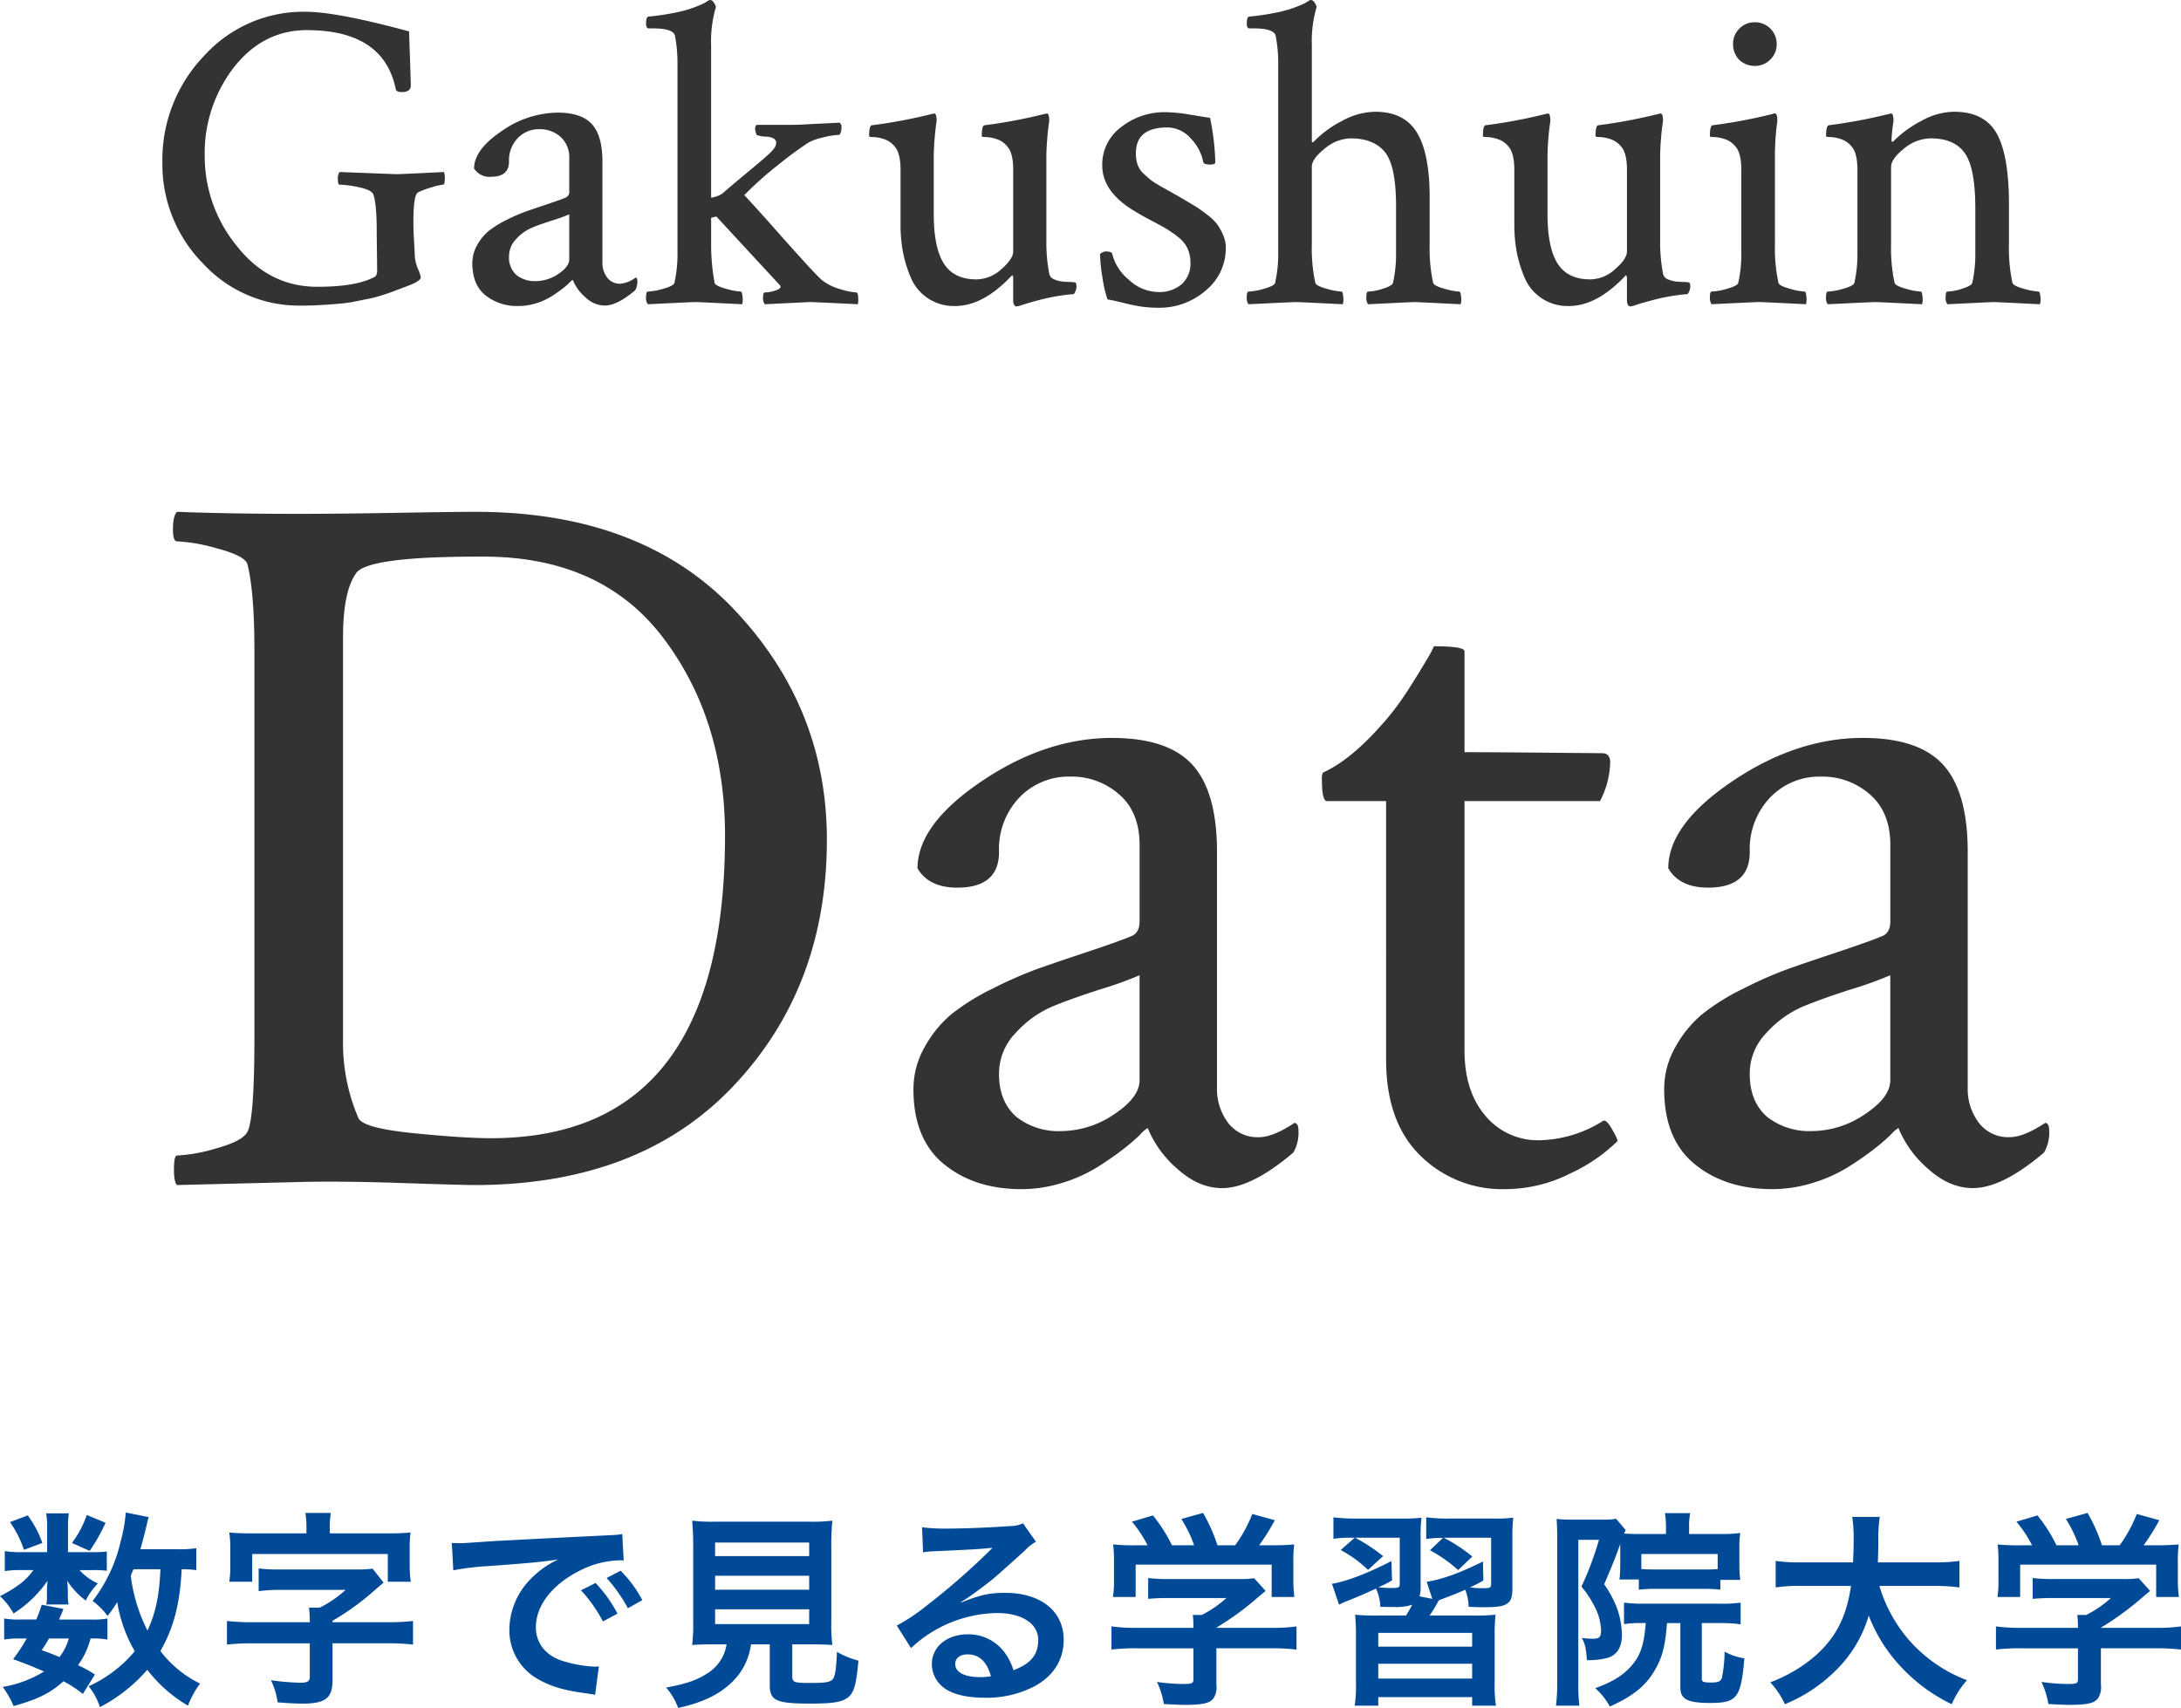
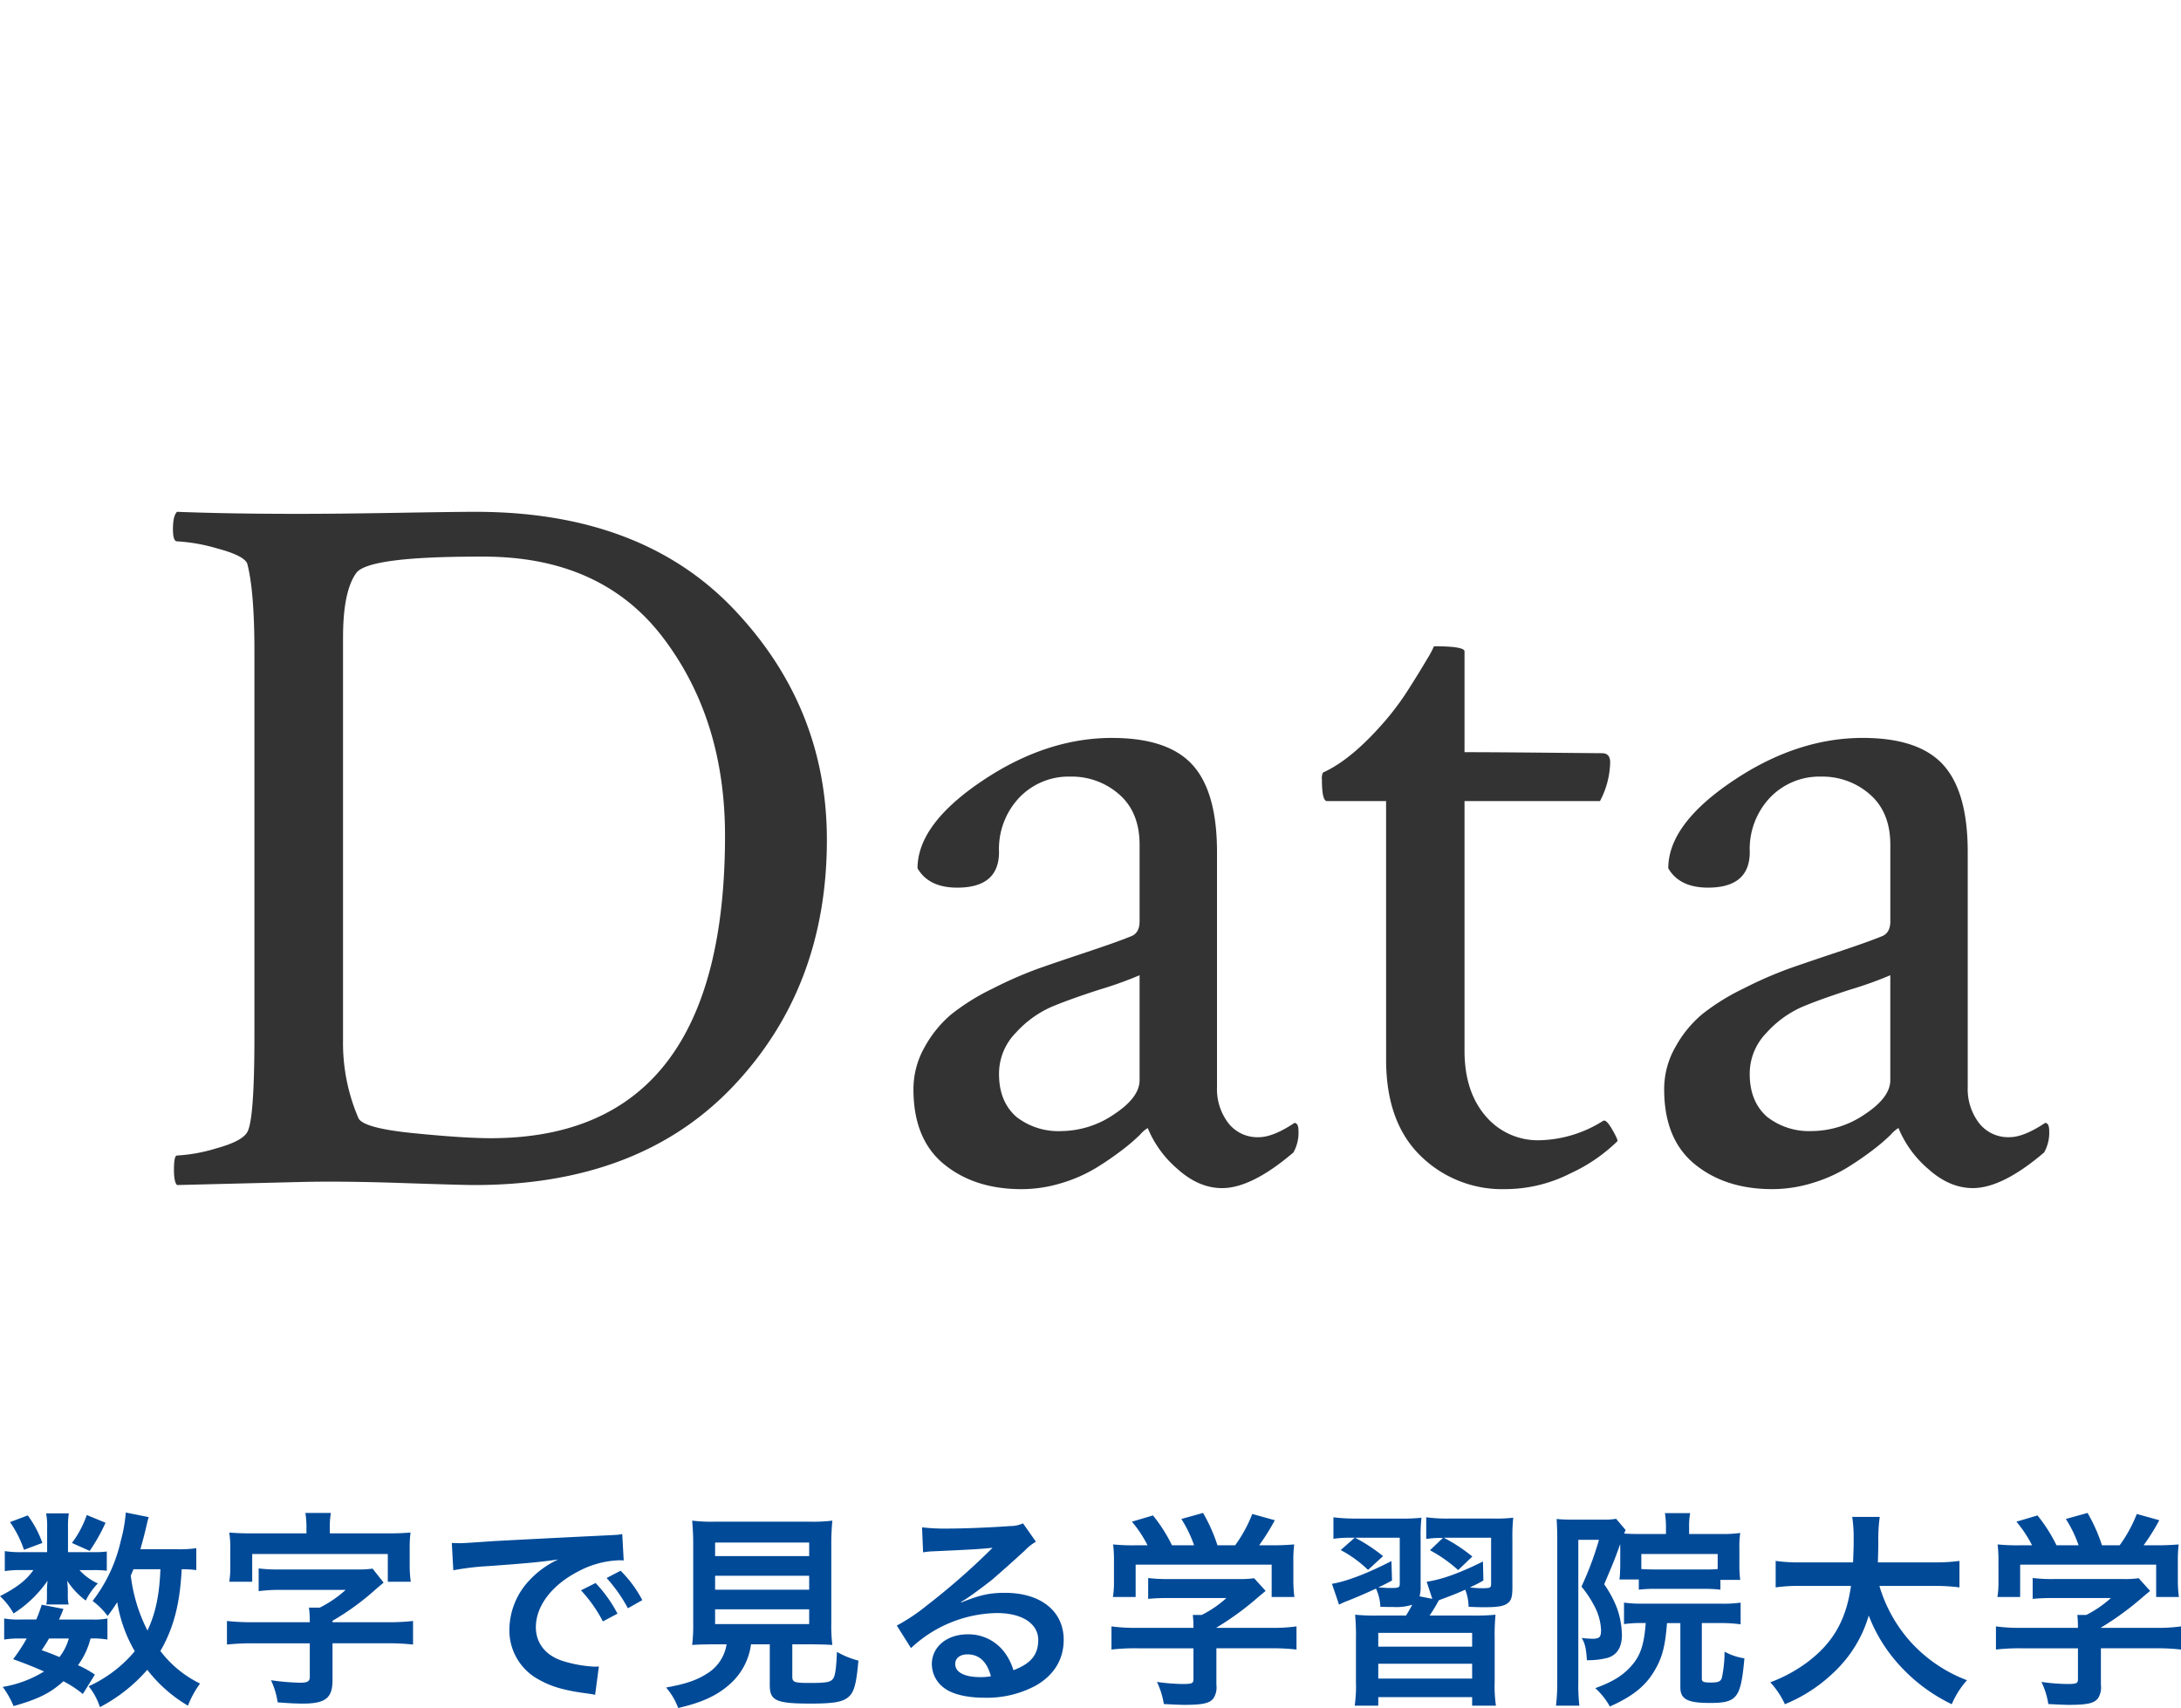
<svg xmlns="http://www.w3.org/2000/svg" width="450.949" height="353.175" viewBox="0 0 450.949 353.175">
  <g id="グループ_9836" data-name="グループ 9836" transform="translate(22655.609 1007.332)">
-     <path id="パス_11422" data-name="パス 11422" d="M-62.71,13.245A31.033,31.033,0,0,1-54.135-8.734,27.689,27.689,0,0,1-33.1-17.9q6.409,0,21.392,4.062.361,10.29.361,11.192,0,1.354-1.9,1.354-.9,0-1.173-.451Q-16.858-14.1-32.834-14.1q-9.026,0-15.073,7.672a28.974,28.974,0,0,0-6.047,18.5A29.22,29.22,0,0,0-47.321,30.53q6.634,8.439,16.653,8.439,7.943,0,11.734-1.986.632-.271.632-1.354l-.09-7.4V27.6q0-5.867-.722-7.762-.361-.9-2.933-1.444a20.872,20.872,0,0,0-4.017-.542q-.361,0-.361-1.128a2.179,2.179,0,0,1,.361-1.489q11.553.451,11.824.451.722,0,9.748-.451a4,4,0,0,1,.181,1.264q0,1.354-.361,1.354a11.969,11.969,0,0,0-2.482.587,15.425,15.425,0,0,0-2.753,1.038q-.9.632-.9,6.047,0,1.9.135,4.107t.135,2.392a8.223,8.223,0,0,0,.632,3.159,8.88,8.88,0,0,1,.632,1.805q0,.722-2.257,1.625-.181.09-1.76.677t-2.031.767q-.451.181-2.031.677a23.755,23.755,0,0,1-2.527.677q-.948.181-2.708.542a28.979,28.979,0,0,1-3.34.5q-1.58.135-3.7.271t-4.468.135A26.959,26.959,0,0,1-54.361,34.1,29.172,29.172,0,0,1-62.71,13.245Zm73.2,23.287A6.043,6.043,0,0,0,14.463,37.8a8.4,8.4,0,0,0,4.694-1.489q2.257-1.489,2.257-3.024v-9.3a33.538,33.538,0,0,1-3.52,1.264q-2.8.9-4.378,1.58a9.357,9.357,0,0,0-3.069,2.257,5.168,5.168,0,0,0-1.489,3.656A4.79,4.79,0,0,0,10.491,36.532ZM18.976,2.955q4.964,0,7.131,2.392t2.166,7.717v20.85a4.956,4.956,0,0,0,.993,3.159,3.258,3.258,0,0,0,2.708,1.264,6.142,6.142,0,0,0,3.159-1.264q.361,0,.361.722a3.535,3.535,0,0,1-.451,1.9q-3.7,3.159-6.318,3.159a5.872,5.872,0,0,1-3.971-1.715,9.515,9.515,0,0,1-2.618-3.61,2.805,2.805,0,0,0-.677.587,16.841,16.841,0,0,1-1.58,1.354,27.473,27.473,0,0,1-2.3,1.58A13.112,13.112,0,0,1,14.508,42.4a12.06,12.06,0,0,1-3.565.542,10.491,10.491,0,0,1-6.86-2.211Q1.375,38.518,1.375,34.1a7.506,7.506,0,0,1,.993-3.746,10.277,10.277,0,0,1,2.347-2.888,19.406,19.406,0,0,1,3.7-2.3,35.883,35.883,0,0,1,4.017-1.76q1.67-.587,4.378-1.489T20.6,20.556a1.251,1.251,0,0,0,.812-1.354v-6.77a5.621,5.621,0,0,0-1.805-4.468,6.356,6.356,0,0,0-4.332-1.58,6.046,6.046,0,0,0-4.513,1.85,6.621,6.621,0,0,0-1.805,4.829q0,3.159-3.7,3.159a3.721,3.721,0,0,1-3.52-1.715q0-3.881,5.686-7.717A20.467,20.467,0,0,1,18.976,2.955Zm51.99,6.138A69.9,69.9,0,0,0,65.1,13.38a73.918,73.918,0,0,0-7.492,6.634q2.618,2.8,6.408,7.085t6.228,6.95q2.437,2.663,3.34,3.475a10.683,10.683,0,0,0,3.881,1.941,14.094,14.094,0,0,0,3.34.677q.361,0,.361,1.444a3.073,3.073,0,0,1-.09.993q-9.026-.451-9.838-.451-.181,0-9.387.451a2.005,2.005,0,0,1-.361-1.4q0-1.038.361-1.038a7.173,7.173,0,0,0,2.076-.361q1.173-.361,1.173-.812a.368.368,0,0,0-.09-.271L51.831,24.437l-1.083.271v5.416a43.5,43.5,0,0,0,.722,8.033q.181.632,2.347,1.219a13.773,13.773,0,0,0,3.069.587q.271,0,.361,1.083a3.731,3.731,0,0,1-.09,1.534q-9.026-.451-9.658-.451-.542,0-9.838.451A2.179,2.179,0,0,1,37.3,41.09q0-1.128.361-1.128a13.244,13.244,0,0,0,3.2-.587q2.121-.587,2.3-1.219a27.292,27.292,0,0,0,.632-6.318V-7.244a29.431,29.431,0,0,0-.542-5.777q-.451-1.444-4.6-1.444H37.84q-.542,0-.542-.993,0-1.444.542-1.444,2.708-.271,5.009-.722a28.307,28.307,0,0,0,3.61-.9q1.309-.451,2.211-.857a7.283,7.283,0,0,0,1.264-.677l.451-.271h.181a.968.968,0,0,1,.722.5,2.463,2.463,0,0,1,.451.948,24.936,24.936,0,0,0-.993,7.853V20.556A6.055,6.055,0,0,0,53,19.744q1.986-1.715,4.152-3.52l3.249-2.708q1.083-.9,2.076-1.805a8.9,8.9,0,0,0,1.354-1.444A1.941,1.941,0,0,0,64.2,9.183q0-1.083-1.986-1.264a5.554,5.554,0,0,1-2.076-.361q-.632-1.805.09-2.076h7.131q1.354,0,2.843-.09t3.52-.181q2.031-.09,3.565-.181a.9.9,0,0,1,.406.812,3,3,0,0,1-.135,1.173q-.181.542-.361.542a14.906,14.906,0,0,0-3.34.542A11.563,11.563,0,0,0,70.966,9.093Zm49.1,2.437V29.582a33.294,33.294,0,0,0,.632,6.86,1.613,1.613,0,0,0,.993.993,5.556,5.556,0,0,0,1.715.451q.9.09,1.805.09l.812.09q.271.09.271.993a2.751,2.751,0,0,1-.226.857q-.226.587-.5.587-1.354.09-3.024.361t-3.114.632q-1.444.361-2.708.722t-1.986.632l-.812.181q-.722,0-.722-1.444v-4.6l-.181-.451q-5.957,6.408-11.824,6.408a9.6,9.6,0,0,1-9.252-6.093,25.859,25.859,0,0,1-1.58-5.325,31.04,31.04,0,0,1-.451-5.37V14.779q0-3.52-1.264-4.874a4.606,4.606,0,0,0-2.211-1.489,7.619,7.619,0,0,0-2.166-.406q-.857,0-.857-.181,0-2.166.542-2.257A106.252,106.252,0,0,0,96.419,3.226a1.234,1.234,0,0,0,.271-.045l.181-.045q.361,0,.451.767a3.436,3.436,0,0,1,0,1.128,57.894,57.894,0,0,0-.542,6.679V23.9q0,6.95,2.076,10.245t6.77,3.295a7.742,7.742,0,0,0,5.145-2.121q2.437-2.121,2.437-3.656V14.779q0-3.52-1.264-4.874a4.606,4.606,0,0,0-2.211-1.489,7.619,7.619,0,0,0-2.166-.406q-.857,0-.857-.181,0-2.166.542-2.257a106.252,106.252,0,0,0,12.456-2.347,1.234,1.234,0,0,0,.271-.045l.181-.045q.361,0,.451.767a3.436,3.436,0,0,1,0,1.128A57.46,57.46,0,0,0,120.067,11.53Zm24.641-8.665a32.028,32.028,0,0,1,5.009.5q3.024.5,4.2.677A52.235,52.235,0,0,1,155,13.245q0,.451-1.173.451-1.264,0-1.354-.632A9.4,9.4,0,0,0,149.9,8.281a6.474,6.474,0,0,0-4.829-2.257q-6.5,0-6.5,5.325a7.27,7.27,0,0,0,.361,2.392,4.929,4.929,0,0,0,1.4,1.986q1.038.948,1.58,1.354a26.879,26.879,0,0,0,2.392,1.444q1.85,1.038,2.3,1.309.361.181,2.121,1.219t2.482,1.489q.722.451,2.121,1.534a10.628,10.628,0,0,1,2.031,1.941,11.819,11.819,0,0,1,1.219,2.166,6.451,6.451,0,0,1,.587,2.663,11.245,11.245,0,0,1-4.152,8.891,14.492,14.492,0,0,1-9.748,3.565,24.668,24.668,0,0,1-3.475-.226,37.877,37.877,0,0,1-3.746-.767q-2.166-.542-3.34-.722a25.566,25.566,0,0,1-1.038-4.513,32.27,32.27,0,0,1-.5-4.874,2.192,2.192,0,0,1,1.083-.542q1.354,0,1.444.542a9.958,9.958,0,0,0,3.385,5.28,9.047,9.047,0,0,0,6.183,2.572A7.042,7.042,0,0,0,148,38.473a5.662,5.662,0,0,0,1.85-4.558,6.87,6.87,0,0,0-.587-2.843,6.3,6.3,0,0,0-1.9-2.347,23.143,23.143,0,0,0-2.437-1.715q-1.128-.677-3.2-1.76t-3.069-1.715q-7.04-4.062-7.04-9.658a9.627,9.627,0,0,1,3.926-7.943A14.448,14.448,0,0,1,144.709,2.865Zm43.325-.09q6.047,0,8.665,4.333t2.618,13.359v9.748a33.571,33.571,0,0,0,.722,7.943q.181.632,2.347,1.219a13.773,13.773,0,0,0,3.069.587q.271,0,.361,1.083a3.73,3.73,0,0,1-.09,1.534q-9.026-.451-9.658-.451-.271,0-9.477.451a2.179,2.179,0,0,1-.361-1.489q0-1.128.361-1.128a11.275,11.275,0,0,0,3.024-.587q1.941-.587,2.121-1.219a27.293,27.293,0,0,0,.632-6.318V22.271q0-8.3-2.3-11.147t-7.085-2.843a8.6,8.6,0,0,0-5.37,2.121q-2.663,2.121-2.663,3.746V30.124a34.078,34.078,0,0,0,.722,8.033q.181.632,2.347,1.219a13.773,13.773,0,0,0,3.069.587q.271,0,.361,1.083a3.731,3.731,0,0,1-.09,1.534q-9.026-.451-9.658-.451-.542,0-9.838.451a2.179,2.179,0,0,1-.361-1.489q0-1.128.361-1.128a13.244,13.244,0,0,0,3.2-.587q2.121-.587,2.3-1.219A26.83,26.83,0,0,0,168,31.929V-7.244a29.431,29.431,0,0,0-.542-5.777q-.451-1.444-4.6-1.444h-.812q-.542,0-.542-.993,0-1.444.542-1.444,2.708-.271,5.009-.722a28.306,28.306,0,0,0,3.61-.9q1.309-.451,2.211-.857a7.283,7.283,0,0,0,1.264-.677l.451-.271h.181a.968.968,0,0,1,.722.5,2.462,2.462,0,0,1,.451.948,24.937,24.937,0,0,0-.993,7.853V8.732q0,.361.181.361.09,0,.271-.181a21.585,21.585,0,0,1,5.641-4.152A14.675,14.675,0,0,1,188.034,2.775Zm58.94,8.755V29.582a33.3,33.3,0,0,0,.632,6.86,1.613,1.613,0,0,0,.993.993,5.556,5.556,0,0,0,1.715.451q.9.09,1.805.09l.812.09q.271.09.271.993a2.751,2.751,0,0,1-.226.857q-.226.587-.5.587-1.354.09-3.024.361t-3.114.632q-1.444.361-2.708.722t-1.986.632l-.812.181q-.722,0-.722-1.444v-4.6l-.181-.451q-5.957,6.408-11.824,6.408a9.6,9.6,0,0,1-9.252-6.093,25.86,25.86,0,0,1-1.58-5.325,31.04,31.04,0,0,1-.451-5.37V14.779q0-3.52-1.264-4.874a4.606,4.606,0,0,0-2.211-1.489,7.619,7.619,0,0,0-2.166-.406q-.857,0-.857-.181,0-2.166.542-2.257a106.252,106.252,0,0,0,12.456-2.347,1.234,1.234,0,0,0,.271-.045l.181-.045q.361,0,.451.767a3.436,3.436,0,0,1,0,1.128,57.9,57.9,0,0,0-.542,6.679V23.9q0,6.95,2.076,10.245t6.77,3.295a7.742,7.742,0,0,0,5.145-2.121q2.437-2.121,2.437-3.656V14.779q0-3.52-1.264-4.874a4.606,4.606,0,0,0-2.211-1.489,7.619,7.619,0,0,0-2.166-.406q-.857,0-.857-.181,0-2.166.542-2.257a106.252,106.252,0,0,0,12.456-2.347,1.235,1.235,0,0,0,.271-.045l.181-.045q.361,0,.451.767a3.436,3.436,0,0,1,0,1.128A57.46,57.46,0,0,0,246.974,11.53Zm16.337-19.5a4.6,4.6,0,0,1-1.264-3.249,4.358,4.358,0,0,1,1.309-3.2,4.358,4.358,0,0,1,3.2-1.309,4.358,4.358,0,0,1,3.2,1.309,4.358,4.358,0,0,1,1.309,3.2,4.358,4.358,0,0,1-1.309,3.2,4.358,4.358,0,0,1-3.2,1.309A4.6,4.6,0,0,1,263.311-7.966Zm7.4,38.09a34.078,34.078,0,0,0,.722,8.033q.181.632,2.347,1.219a13.773,13.773,0,0,0,3.069.587q.271,0,.361,1.083a3.73,3.73,0,0,1-.09,1.534q-9.026-.451-9.658-.451t-9.838.451a2.179,2.179,0,0,1-.361-1.489q0-1.128.361-1.128a13.244,13.244,0,0,0,3.2-.587q2.121-.587,2.3-1.219a27.293,27.293,0,0,0,.632-6.318V14.779q0-3.52-1.264-4.874a4.607,4.607,0,0,0-2.211-1.489,7.619,7.619,0,0,0-2.166-.406q-.857,0-.857-.181,0-2.166.542-2.257a106.25,106.25,0,0,0,12.456-2.347l.181-.09h.271q.361,0,.451.767a3.435,3.435,0,0,1,0,1.128,52.894,52.894,0,0,0-.451,6.5ZM307.719,2.775q6.318,0,8.846,4.513t2.527,14.622v8.214a34.078,34.078,0,0,0,.722,8.033q.18.632,2.347,1.219a13.772,13.772,0,0,0,3.069.587q.271,0,.361,1.083a3.731,3.731,0,0,1-.09,1.534q-9.026-.451-9.658-.451-.181,0-9.477.451A2.179,2.179,0,0,1,306,41.09q0-1.128.361-1.128a11.275,11.275,0,0,0,3.024-.587q1.941-.587,2.121-1.219a27.291,27.291,0,0,0,.632-6.318V22.812q0-8.394-2.166-11.463t-7.04-3.069a8.8,8.8,0,0,0-5.551,2.121q-2.663,2.121-2.663,3.836V30.124a34.078,34.078,0,0,0,.722,8.033q.181.632,2.347,1.219a13.773,13.773,0,0,0,3.069.587q.271,0,.361,1.083a3.73,3.73,0,0,1-.09,1.534q-9.026-.451-9.658-.451-.542,0-9.838.451a2.179,2.179,0,0,1-.361-1.489q0-1.128.361-1.128a13.244,13.244,0,0,0,3.2-.587q2.121-.587,2.3-1.219a27.293,27.293,0,0,0,.632-6.318V14.779q0-3.52-1.264-4.874A4.607,4.607,0,0,0,284.3,8.416a7.619,7.619,0,0,0-2.166-.406q-.857,0-.857-.181,0-2.166.542-2.257A106.25,106.25,0,0,0,294.27,3.226a1.235,1.235,0,0,0,.271-.045l.181-.045q.361,0,.451.767a3.435,3.435,0,0,1,0,1.128,29.311,29.311,0,0,0-.361,3.61q0,.361.181.361.09,0,.271-.181A22.989,22.989,0,0,1,300.9,4.715,14.279,14.279,0,0,1,307.719,2.775Z" transform="translate(-22559.324 -987)" fill="#333" />
    <path id="パス_11423" data-name="パス 11423" d="M-36.1-44.559q8,0,20.324-.211T.549-44.98q34.329,0,53.494,20.218t19.165,47.6q0,30.538-19.376,50.967T.338,94.231q-2.527,0-15.058-.421T-35.676,93.6l-25.484.632q-.632-.632-.632-3.159,0-2.949.632-2.949a33.76,33.76,0,0,0,8.108-1.474q5.37-1.474,6.424-3.37,1.474-2.527,1.474-19.8v-79.61q0-12.426-1.474-18.112-.632-1.685-6.213-3.159a36.257,36.257,0,0,0-8.319-1.474Q-62-38.873-62-41.4q0-2.738.842-3.58Q-50.208-44.559-36.1-44.559Zm9.267,25.484v83.4a39.241,39.241,0,0,0,3.159,16.006q.842,2.106,11.268,3.159T3.708,84.543q48.44,0,48.44-62.551,0-24.009-12.742-40.858T2.233-35.714H1.18q-22.746,0-25.273,3.37Q-26.83-28.553-26.83-19.076Zm139.212,99.2a14.1,14.1,0,0,0,9.267,2.949A19.605,19.605,0,0,0,132.6,79.594q5.265-3.475,5.265-7.055V50.846a78.252,78.252,0,0,1-8.214,2.949q-6.529,2.106-10.214,3.686a21.834,21.834,0,0,0-7.161,5.265,12.059,12.059,0,0,0-3.475,8.53Q108.8,76.961,112.381,80.121Zm19.8-78.346q11.583,0,16.638,5.581t5.055,18.007v48.65a11.565,11.565,0,0,0,2.317,7.371,7.6,7.6,0,0,0,6.318,2.949q2.949,0,7.371-2.949.842,0,.842,1.685a8.249,8.249,0,0,1-1.053,4.423q-8.635,7.371-14.743,7.371-4.844,0-9.267-4a22.2,22.2,0,0,1-6.108-8.424,6.546,6.546,0,0,0-1.58,1.369,39.3,39.3,0,0,1-3.686,3.159,64.1,64.1,0,0,1-5.37,3.686,30.6,30.6,0,0,1-7.161,3.159,28.14,28.14,0,0,1-8.319,1.264q-9.688,0-16.006-5.16T91.11,74.434a17.514,17.514,0,0,1,2.317-8.74A23.979,23.979,0,0,1,98.9,58.954a45.282,45.282,0,0,1,8.635-5.37,83.728,83.728,0,0,1,9.372-4.107q3.9-1.369,10.214-3.475t8.846-3.159q1.9-.632,1.9-3.159v-15.8q0-6.739-4.212-10.425a14.832,14.832,0,0,0-10.109-3.686,14.107,14.107,0,0,0-10.53,4.317A15.45,15.45,0,0,0,108.8,25.363q0,7.371-8.635,7.371-5.9,0-8.214-4,0-9.056,13.268-18.007T132.178,1.774Zm56.653,13.058H176.617q-1.053,0-1.053-4.423a2.8,2.8,0,0,1,.211-1.474Q181.882,6.2,189.042-2.227a56.907,56.907,0,0,0,4.528-6.213q2.211-3.475,3.686-6a19.553,19.553,0,0,0,1.474-2.738q6.318,0,6.318,1.053V4.723q5.476,0,16.638.105t11.794.105q1.685,0,1.685,1.9a17.932,17.932,0,0,1-2.106,8H205.049v51.6q0,8.424,4.317,13.479a14.112,14.112,0,0,0,11.268,5.055,25.57,25.57,0,0,0,13.058-4q.632-.421,1.9,1.79t1.053,2.422a34.417,34.417,0,0,1-9.688,6.634,29.8,29.8,0,0,1-13.479,3.264,24.057,24.057,0,0,1-17.586-6.95q-7.055-6.95-7.055-19.8ZM267.6,80.121a14.1,14.1,0,0,0,9.267,2.949,19.605,19.605,0,0,0,10.952-3.475q5.265-3.475,5.265-7.055V50.846a78.253,78.253,0,0,1-8.214,2.949Q278.34,55.9,274.655,57.48a21.834,21.834,0,0,0-7.161,5.265,12.059,12.059,0,0,0-3.475,8.53Q264.019,76.961,267.6,80.121ZM287.4,1.774q11.583,0,16.638,5.581t5.055,18.007v48.65a11.565,11.565,0,0,0,2.317,7.371,7.6,7.6,0,0,0,6.318,2.949q2.948,0,7.371-2.949.842,0,.842,1.685a8.249,8.249,0,0,1-1.053,4.423q-8.635,7.371-14.743,7.371-4.844,0-9.267-4a22.2,22.2,0,0,1-6.108-8.424,6.545,6.545,0,0,0-1.58,1.369,39.3,39.3,0,0,1-3.686,3.159,64.1,64.1,0,0,1-5.37,3.686,30.6,30.6,0,0,1-7.161,3.159,28.14,28.14,0,0,1-8.319,1.264q-9.688,0-16.006-5.16t-6.318-15.48a17.514,17.514,0,0,1,2.317-8.74,23.978,23.978,0,0,1,5.476-6.739,45.282,45.282,0,0,1,8.635-5.37,83.728,83.728,0,0,1,9.372-4.107q3.9-1.369,10.214-3.475t8.846-3.159q1.9-.632,1.9-3.159v-15.8q0-6.739-4.212-10.425a14.832,14.832,0,0,0-10.109-3.686,14.107,14.107,0,0,0-10.53,4.317,15.45,15.45,0,0,0-4.212,11.268q0,7.371-8.635,7.371-5.9,0-8.214-4,0-9.056,13.268-18.007T287.4,1.774Z" transform="translate(-22557.85 -856.518)" fill="#333" />
    <path id="パス_11424" data-name="パス 11424" d="M40.98-4.44a23.358,23.358,0,0,1-4.054.216H29.42c.474-1.682.863-3.149,1.121-4.27.345-1.467.431-1.855.6-2.372L26.4-11.816A31.264,31.264,0,0,1,25.366-5.95,31.664,31.664,0,0,1,19.543,6.472a15.136,15.136,0,0,1,3.106,3.106c.906-1.208,1.208-1.639,1.984-2.847a29.441,29.441,0,0,0,3.623,10.136,26.775,26.775,0,0,1-6.125,5.392,26.353,26.353,0,0,1-3.407,1.855,13.337,13.337,0,0,1,2.329,4.313,33.458,33.458,0,0,0,9.791-7.721,29.535,29.535,0,0,0,8.411,7.419,19.779,19.779,0,0,1,2.5-4.572,22.93,22.93,0,0,1-8.2-6.729c2.717-4.7,4.054-9.748,4.4-16.908A22.037,22.037,0,0,1,40.98.089ZM33.561-.084c-.216,5.392-.992,9.058-2.674,12.681A33.924,33.924,0,0,1,27.436,1.253c.216-.561.216-.561.561-1.337ZM20.017,21.7a22.321,22.321,0,0,0-3.494-1.941,16.017,16.017,0,0,0,2.588-5.521,17.04,17.04,0,0,1,3.494.216V10.1a15.251,15.251,0,0,1-3.192.216H12.6c.345-.82.518-1.121.906-2.2L9.018,7.249A31.211,31.211,0,0,1,7.9,10.311H4.662A17.925,17.925,0,0,1,1.255,10.1v4.356a18.485,18.485,0,0,1,3.407-.216H5.913a36.069,36.069,0,0,1-2.8,4.27c3.062,1.121,4.227,1.6,6.384,2.545a23.587,23.587,0,0,1-8.54,3.192A18.839,18.839,0,0,1,3.2,28.211c5.046-1.423,7.591-2.674,10.309-5.133a22.983,22.983,0,0,1,4.011,2.631Zm-5.392-7.462a11.125,11.125,0,0,1-1.941,3.839c-1.294-.561-1.855-.776-3.666-1.423.776-1.165.906-1.38,1.51-2.415ZM14.453-3.621V-8.8a16.947,16.947,0,0,1,.173-2.847h-4.7A13.785,13.785,0,0,1,10.14-8.71v5.09H5.007a20.526,20.526,0,0,1-3.623-.216V.3A20.286,20.286,0,0,1,4.964.089H7.293C5.87,2.159,3.843,3.712.392,5.48A14.67,14.67,0,0,1,3.2,9.06a24.5,24.5,0,0,0,7.031-6.772c-.086.776-.129,1.467-.129,1.855V5.782a7.942,7.942,0,0,1-.129,1.423h4.615a6.468,6.468,0,0,1-.173-1.6V4.057c0-.345-.043-.863-.129-1.768a15.629,15.629,0,0,0,3.839,4.1,13.872,13.872,0,0,1,2.5-3.537,11.673,11.673,0,0,1-3.8-2.76h2.89a20.766,20.766,0,0,1,2.76.129V-3.75a19.891,19.891,0,0,1-2.76.129ZM2.462-9.832A22.37,22.37,0,0,1,5.352-4.1l3.8-1.423a21.513,21.513,0,0,0-3.019-5.693ZM18.335-11.3a21.324,21.324,0,0,1-3.062,5.78L18.939-3.88A37.142,37.142,0,0,0,22.217-9.7ZM63.754-7.5h-11c-2.157,0-3.321-.043-4.96-.173a19.961,19.961,0,0,1,.216,3.407V-.774A18.4,18.4,0,0,1,47.795,2.5h4.745V-3.233H80.575V2.5H85.32A25.606,25.606,0,0,1,85.1-.774V-4.268a26.336,26.336,0,0,1,.173-3.407c-1.639.129-2.717.173-4.917.173H68.584v-.949A18.4,18.4,0,0,1,68.8-11.73H63.538a18.994,18.994,0,0,1,.216,3.278Zm.69,18.374H52.582a47.678,47.678,0,0,1-5.262-.259v4.874a46.582,46.582,0,0,1,5.262-.259H64.444v6.987c0,.863-.474,1.165-1.984,1.165a50.271,50.271,0,0,1-6.039-.518,15.877,15.877,0,0,1,1.38,4.572c2.113.173,3.753.259,5.219.259,4.7,0,6.125-1.165,6.125-4.874V15.228H80.532a45.518,45.518,0,0,1,5.262.259V10.613a45,45,0,0,1-5.262.259H69.145v-.3a53.016,53.016,0,0,0,8.842-6.427c.6-.518.6-.518,1.725-1.467L77.427-.213a21.131,21.131,0,0,1-3.321.173H58.362a31.96,31.96,0,0,1-4.486-.216v4.7a32.228,32.228,0,0,1,4.486-.259h13.5a23.814,23.814,0,0,1-5.348,3.666H64.271a19.77,19.77,0,0,1,.173,2.76ZM94.119.132a54.133,54.133,0,0,1,7.16-.863c8.368-.6,11.042-.863,14.536-1.38a19.073,19.073,0,0,0-6,4.356,15.019,15.019,0,0,0-4.1,10.136,11.54,11.54,0,0,0,6.168,10.395c2.631,1.467,5.348,2.243,10.093,2.847.82.129.906.129,1.466.259l.776-5.866c-.431.043-.82.043-.863.043a26.175,26.175,0,0,1-6.427-1.121c-3.623-1.078-5.737-3.666-5.737-7.031,0-4.356,3.235-8.67,8.713-11.516a19.29,19.29,0,0,1,8.54-2.329,6.678,6.678,0,0,1,.906.043l-.3-5.478c-.69.173-.906.173-4.443.345-11.516.561-18.892.949-22.041,1.121-6.34.431-6.34.431-7.117.431-.216,0-.69,0-1.639-.043Zm26.4,4.141a29.111,29.111,0,0,1,4.529,6.427l3.019-1.6a27.953,27.953,0,0,0-4.529-6.34ZM133.2,6.3A24.944,24.944,0,0,0,128.711.218l-2.89,1.51a31.778,31.778,0,0,1,4.4,6.254Zm17.426,9.144a8.641,8.641,0,0,1-4.1,6.082c-2.07,1.337-4.356,2.113-8.411,2.847a13.534,13.534,0,0,1,2.5,4.227c4.96-1.121,8.238-2.631,10.956-5.176a13.227,13.227,0,0,0,4.1-7.98h3.882v8.411c0,3.235,1.294,3.839,8.454,3.839,4.874,0,6.729-.345,7.936-1.467,1.078-1.035,1.51-2.631,1.941-7.419A17.865,17.865,0,0,1,173.439,17c-.129,3.278-.345,4.917-.776,5.521-.518.733-1.38.906-4.7.906-3.364,0-3.753-.129-3.753-1.337V15.444h3.709c1.768,0,3.451.043,4.572.129A32.188,32.188,0,0,1,172.275,11V-4.742a51.33,51.33,0,0,1,.216-5.392,33.318,33.318,0,0,1-4.572.216H148.034a33.015,33.015,0,0,1-4.529-.216,52.549,52.549,0,0,1,.216,5.392V11a33.321,33.321,0,0,1-.216,4.572c1.121-.086,2.588-.129,4.658-.129ZM148.25-5.6H167.7v2.8H148.25Zm0,6.858H167.7v2.89H148.25Zm0,6.944H167.7V11.26H148.25Zm50.81-1.51a16.928,16.928,0,0,0,1.768-1.121c.863-.561,3.968-2.89,4.745-3.537,1.467-1.251,4.615-4.054,6.772-6.039a9.245,9.245,0,0,1,2.243-1.768l-2.674-3.8a6.356,6.356,0,0,1-2.674.561c-4.184.3-9.446.518-13.112.518a39.009,39.009,0,0,1-5.09-.259l.216,5.176a14.551,14.551,0,0,1,2.07-.216c7.807-.345,10.567-.518,12.206-.733l.043.043-.776.776A144.019,144.019,0,0,1,191.9,7.507a38.79,38.79,0,0,1-6.082,4.054l2.933,4.658a26.576,26.576,0,0,1,17.771-7.246c5.219,0,8.54,2.2,8.54,5.564,0,3.062-1.553,4.917-5.133,6.254a11.6,11.6,0,0,0-1.984-3.882,9.283,9.283,0,0,0-7.462-3.537c-4.313,0-7.419,2.588-7.419,6.168a6.156,6.156,0,0,0,2.588,4.96c1.725,1.294,4.745,1.984,8.368,1.984a21.34,21.34,0,0,0,10.438-2.459c3.839-2.157,5.866-5.435,5.866-9.532,0-5.909-4.745-9.7-12.12-9.7-3.235,0-5.133.431-9.058,1.984Zm6.211,15.355a11.674,11.674,0,0,1-2.243.173c-3.192,0-5.133-.992-5.133-2.717,0-1.208.992-1.984,2.545-1.984C202.856,17.514,204.495,19.067,205.271,22.043Zm41.882-5.78v6.384c0,.863-.3.992-2.2.992a39.261,39.261,0,0,1-5.348-.431,16.368,16.368,0,0,1,1.423,4.572c2.243.129,3.666.173,4.227.173,3.882,0,5.348-.345,6.082-1.423a4.164,4.164,0,0,0,.561-2.717V16.263h11.214a42.611,42.611,0,0,1,5.348.259V11.734a35.528,35.528,0,0,1-5.305.3H251.9v-.043a60.385,60.385,0,0,0,8.626-6.3c.82-.69.82-.69,1.553-1.294L259.7,1.771a19.494,19.494,0,0,1-3.278.173H242.149a31.454,31.454,0,0,1-4.356-.216V6.041a42.731,42.731,0,0,1,4.313-.173h11.861a22.842,22.842,0,0,1-5.09,3.494h-1.855a20.176,20.176,0,0,1,.129,2.372v.3H235.421a36.6,36.6,0,0,1-5.219-.3v4.788a42.022,42.022,0,0,1,5.262-.259ZM235.636-5.044a41.482,41.482,0,0,1-5.09-.173,28.349,28.349,0,0,1,.173,3.58V2.331a18.911,18.911,0,0,1-.216,3.321h4.7V-1.033h28.122V5.653h4.7a26.154,26.154,0,0,1-.216-3.278V-1.637a27.069,27.069,0,0,1,.173-3.58,51.917,51.917,0,0,1-5.305.173H260.74a45.193,45.193,0,0,0,3.235-5.176l-4.658-1.294a28.577,28.577,0,0,1-3.537,6.47h-3.666a34.129,34.129,0,0,0-2.976-6.686l-4.486,1.251a25.228,25.228,0,0,1,2.631,5.435H242.71a31.8,31.8,0,0,0-3.925-6.168l-4.356,1.294a24.986,24.986,0,0,1,3.235,4.874ZM313.1-6.3a37.742,37.742,0,0,1,.173-4.443,29.263,29.263,0,0,1-4.1.173h-9.015a32.216,32.216,0,0,1-4.874-.259v4.486a20.188,20.188,0,0,1,3.451-.216l-2.674,2.545a29.636,29.636,0,0,1,5.823,4.1l2.933-2.8A33.383,33.383,0,0,0,298.912-6.6H308.7v9.4c0,.992-.129,1.035-1.984,1.035a18.025,18.025,0,0,1-2.415-.173,24.6,24.6,0,0,0,2.8-1.423l-.086-3.925C302.233.692,298.567,2.03,295.375,2.5l1.165,3.537-2.631-.518a7.585,7.585,0,0,0,.216-2.113V-6.381a32.145,32.145,0,0,1,.173-4.356,34.727,34.727,0,0,1-4.356.173h-9.058a37.12,37.12,0,0,1-4.788-.259v4.443A24.141,24.141,0,0,1,280.02-6.6h.474L277.6-4.052a24.808,24.808,0,0,1,5.65,4.1L286.36-2.8a35.09,35.09,0,0,0-5.78-3.8h9.23v9.4c0,.949-.129.992-2.157.992-.474,0-.949-.043-2.286-.129,1.251-.561,1.553-.733,2.847-1.423l-.129-4.011c-4.874,2.5-9.187,4.184-12.293,4.7l1.467,4.313a14.228,14.228,0,0,1,1.941-.863c2.07-.82,3.623-1.51,5.693-2.459A9.608,9.608,0,0,1,285.8,7.68c.949.043,2.243.043,2.76.043a10.63,10.63,0,0,0,3.839-.474c-.82,1.51-.906,1.6-1.294,2.243h-5.78a43.853,43.853,0,0,1-4.745-.173,45.872,45.872,0,0,1,.173,4.96v8.885a28.944,28.944,0,0,1-.259,4.96h4.874V26.356h19.41v1.768h4.917a28.052,28.052,0,0,1-.259-4.96V14.193a44.543,44.543,0,0,1,.173-4.874,43.345,43.345,0,0,1-4.745.173h-8.885a31.392,31.392,0,0,0,1.9-3.149c.431-.173.561-.216,1.121-.431,1.941-.733,2.5-.949,4.356-1.768a10.321,10.321,0,0,1,.69,3.537c1.984.086,2.5.086,3.321.086,2.717,0,3.968-.216,4.745-.82s.992-1.294.992-3.451ZM285.368,13.071h19.41v2.847h-19.41Zm0,6.384h19.41v3.062h-19.41Zm55.3-8.411c-.3,4.011-.949,6.3-2.459,8.238-1.812,2.329-4.1,3.839-7.979,5.219a14.476,14.476,0,0,1,3.019,3.8c4.615-2.07,7.2-4.1,9.058-7.117,1.725-2.8,2.372-5.133,2.76-10.136h2.76V24.329c0,2.459,1.467,3.235,6.125,3.235,5.607,0,6.384-.992,7.117-9.23a12.059,12.059,0,0,1-4.1-1.38,26.675,26.675,0,0,1-.561,5.435c-.259.733-.733.949-2.243.949-1.553,0-1.9-.129-1.9-.82V11.044h3.839a28.908,28.908,0,0,1,4.184.259V6.817a25.751,25.751,0,0,1-4.184.216H340.233a28.017,28.017,0,0,1-4.054-.216V11.26a24.613,24.613,0,0,1,4.054-.216ZM335.4-4.44v3.235c0,.863-.043,2.113-.086,2.459a6.691,6.691,0,0,1-.086.776h4.011V4.143a25.911,25.911,0,0,1,3.407-.173H352.7a27.208,27.208,0,0,1,3.407.173V2.116h4.1a22.662,22.662,0,0,1-.173-3.149V-4.483a18.767,18.767,0,0,1,.173-3.106,24.613,24.613,0,0,1-3.839.216h-6.729V-8.71a14.23,14.23,0,0,1,.216-2.976h-5.219a17.412,17.412,0,0,1,.216,2.847v1.467H339.37c-1.467,0-2.329-.043-3.149-.086a4.21,4.21,0,0,1,.3-.733l-1.984-2.329a13.231,13.231,0,0,1-2.76.173h-6.513a28.781,28.781,0,0,1-3.019-.129c.086,1.337.129,2.588.129,4.011V23.164a40.071,40.071,0,0,1-.259,4.96h4.831a37.489,37.489,0,0,1-.216-4.874V-6.166H331A64.523,64.523,0,0,1,327.379,3.5a22.109,22.109,0,0,1,2.5,3.709,11.828,11.828,0,0,1,1.553,5.219c0,1.51-.3,1.855-1.725,1.855a15.065,15.065,0,0,1-2.286-.173c.69,1.121.949,2.286,1.078,4.615a16.252,16.252,0,0,0,4.227-.474c1.984-.561,3.019-2.2,3.019-4.745a17.493,17.493,0,0,0-.992-5.478,22.426,22.426,0,0,0-2.674-5c2.113-5,2.113-5,3.321-8.325ZM355.545-.127a24.836,24.836,0,0,1-2.847.086h-10.05c-1.51,0-2.2-.043-2.89-.086V-3.233h15.786Zm44.6,3.494a38.4,38.4,0,0,1,5.392.3V-1.809a35.916,35.916,0,0,1-5.435.3H388.67c.043-1.6.086-2.588.086-4.356a32.127,32.127,0,0,1,.3-5.046h-5.694a28.821,28.821,0,0,1,.3,4.313c0,2.243-.043,2.933-.129,5.09H372.97a34.09,34.09,0,0,1-5.435-.3V3.669a32.778,32.778,0,0,1,5.392-.3h10.179c-1.035,7.333-3.925,12.163-9.7,16.261a30.958,30.958,0,0,1-6.987,3.666,16.93,16.93,0,0,1,3.019,4.529,31.972,31.972,0,0,0,10.309-6.772,26.074,26.074,0,0,0,7.031-11.56,32.373,32.373,0,0,0,6.513,10.438,35.006,35.006,0,0,0,10.654,7.893,17.76,17.76,0,0,1,3.149-4.96,30.1,30.1,0,0,1-11.9-8.2,30.119,30.119,0,0,1-6.211-11.3Zm29.891,12.9v6.384c0,.863-.3.992-2.2.992a39.261,39.261,0,0,1-5.348-.431,16.367,16.367,0,0,1,1.423,4.572c2.243.129,3.666.173,4.227.173,3.882,0,5.348-.345,6.082-1.423a4.164,4.164,0,0,0,.561-2.717V16.263h11.214a42.61,42.61,0,0,1,5.348.259V11.734a35.528,35.528,0,0,1-5.305.3H434.779v-.043a60.386,60.386,0,0,0,8.626-6.3c.819-.69.819-.69,1.553-1.294l-2.372-2.631a19.494,19.494,0,0,1-3.278.173H425.031a31.454,31.454,0,0,1-4.356-.216V6.041a42.731,42.731,0,0,1,4.313-.173h11.861a22.841,22.841,0,0,1-5.09,3.494h-1.855a20.176,20.176,0,0,1,.129,2.372v.3H418.3a36.6,36.6,0,0,1-5.219-.3v4.788a42.023,42.023,0,0,1,5.262-.259ZM418.518-5.044a41.482,41.482,0,0,1-5.09-.173,28.343,28.343,0,0,1,.173,3.58V2.331a18.912,18.912,0,0,1-.216,3.321h4.7V-1.033h28.122V5.653h4.7a26.154,26.154,0,0,1-.216-3.278V-1.637a27.064,27.064,0,0,1,.173-3.58,51.918,51.918,0,0,1-5.305.173h-1.941a45.189,45.189,0,0,0,3.235-5.176L442.2-11.514a28.576,28.576,0,0,1-3.537,6.47h-3.666a34.126,34.126,0,0,0-2.976-6.686l-4.486,1.251a25.228,25.228,0,0,1,2.631,5.435h-4.572a31.8,31.8,0,0,0-3.925-6.168L417.31-9.918a24.986,24.986,0,0,1,3.235,4.874Z" transform="translate(-22656.002 -682.756)" fill="#004a98" />
  </g>
</svg>